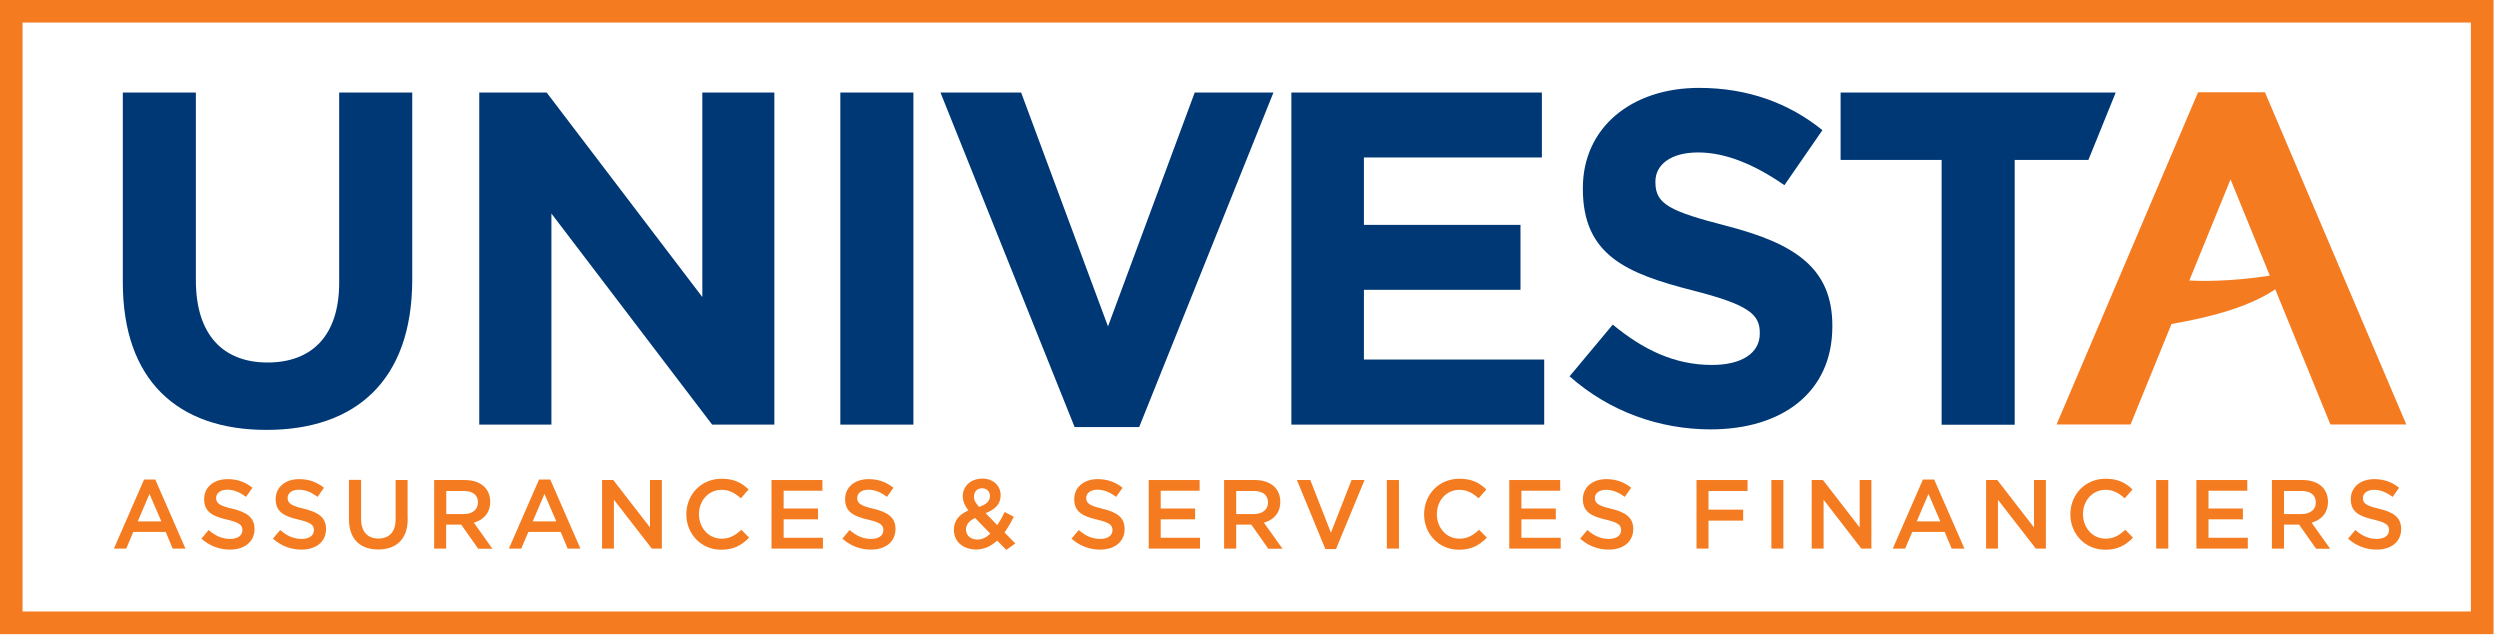
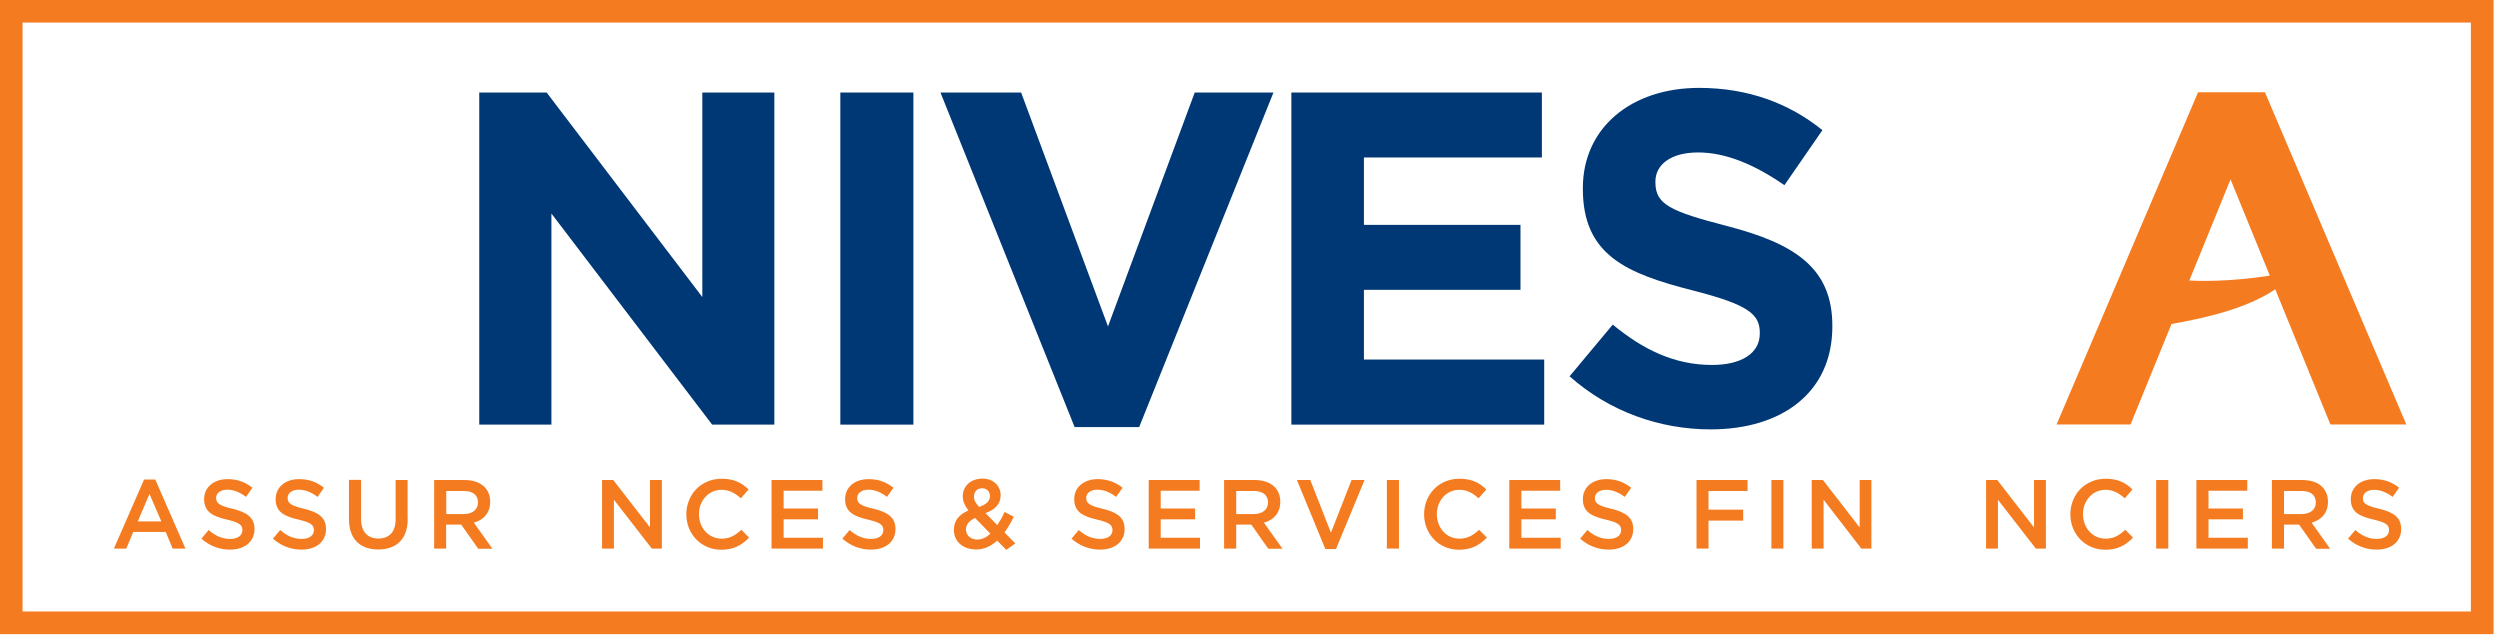
<svg xmlns="http://www.w3.org/2000/svg" width="194" height="50" viewBox="0 0 194 50" fill="none">
  <path d="M14.39 42.57H13.4L12.86 41.28H10.34L9.8 42.57H8.84L11.18 37.21H12.05L14.39 42.57ZM11.6 38.33L10.69 40.46H12.52L11.6 38.33Z" fill="#F47B20" />
  <path d="M18.04 39.48C19.16 39.75 19.75 40.16 19.75 41.05C19.75 42.05 18.96 42.65 17.85 42.65C17.04 42.65 16.27 42.37 15.63 41.8L16.19 41.13C16.7 41.57 17.21 41.82 17.87 41.82C18.45 41.82 18.81 41.55 18.81 41.14C18.81 40.75 18.6 40.55 17.61 40.32C16.48 40.06 15.84 39.71 15.84 38.73C15.84 37.8 16.6 37.18 17.66 37.18C18.44 37.18 19.05 37.42 19.59 37.85L19.09 38.56C18.61 38.19 18.13 38 17.64 38C17.09 38 16.77 38.28 16.77 38.64C16.77 39.05 17.02 39.24 18.04 39.48Z" fill="#F47B20" />
  <path d="M23.59 39.48C24.71 39.75 25.3 40.16 25.3 41.05C25.3 42.05 24.52 42.65 23.4 42.65C22.59 42.65 21.82 42.37 21.18 41.8L21.74 41.13C22.25 41.57 22.76 41.82 23.42 41.82C24 41.82 24.36 41.55 24.36 41.14C24.36 40.75 24.15 40.55 23.16 40.32C22.03 40.06 21.39 39.71 21.39 38.73C21.39 37.8 22.15 37.18 23.21 37.18C23.99 37.18 24.6 37.42 25.14 37.85L24.64 38.56C24.16 38.19 23.68 38 23.19 38C22.64 38 22.32 38.28 22.32 38.64C22.33 39.05 22.57 39.24 23.59 39.48Z" fill="#F47B20" />
  <path d="M31.64 40.26C31.64 41.85 30.74 42.64 29.35 42.64C27.97 42.64 27.08 41.85 27.08 40.3V37.24H28.02V40.27C28.02 41.26 28.53 41.79 29.36 41.79C30.19 41.79 30.7 41.29 30.7 40.31V37.25H31.63V40.26H31.64Z" fill="#F47B20" />
  <path d="M37.1 42.57L35.79 40.71H34.62V42.57H33.69V37.25H36.06C37.28 37.25 38.04 37.9 38.04 38.94C38.04 39.82 37.51 40.35 36.77 40.56L38.21 42.58H37.1V42.57ZM35.99 38.1H34.63V39.89H36C36.67 39.89 37.09 39.54 37.09 38.99C37.09 38.4 36.68 38.1 35.99 38.1Z" fill="#F47B20" />
-   <path d="M45.04 42.57H44.05L43.51 41.28H41L40.45 42.57H39.49L41.83 37.21H42.7L45.04 42.57ZM42.25 38.33L41.34 40.46H43.17L42.25 38.33Z" fill="#F47B20" />
  <path d="M50.44 37.25H51.36V42.57H50.58L47.64 38.78V42.57H46.72V37.25H47.59L50.44 40.93V37.25Z" fill="#F47B20" />
  <path d="M55.97 42.66C54.42 42.66 53.26 41.45 53.26 39.91C53.26 38.39 54.39 37.15 56.01 37.15C56.99 37.15 57.58 37.49 58.09 37.98L57.49 38.67C57.06 38.28 56.61 38.01 56 38.01C54.98 38.01 54.24 38.85 54.24 39.9C54.24 40.95 54.98 41.8 56 41.8C56.65 41.8 57.07 41.53 57.53 41.11L58.13 41.72C57.57 42.29 56.96 42.66 55.97 42.66Z" fill="#F47B20" />
  <path d="M63.82 38.08H60.81V39.46H63.48V40.3H60.81V41.73H63.86V42.57H59.87V37.25H63.82V38.08Z" fill="#F47B20" />
  <path d="M67.78 39.48C68.91 39.75 69.49 40.16 69.49 41.05C69.49 42.05 68.71 42.65 67.59 42.65C66.78 42.65 66.01 42.37 65.37 41.8L65.93 41.13C66.44 41.57 66.95 41.82 67.61 41.82C68.19 41.82 68.55 41.55 68.55 41.14C68.55 40.75 68.34 40.55 67.35 40.32C66.22 40.06 65.58 39.71 65.58 38.73C65.58 37.8 66.34 37.18 67.4 37.18C68.18 37.18 68.79 37.42 69.33 37.85L68.83 38.56C68.35 38.19 67.87 38 67.39 38C66.84 38 66.52 38.28 66.52 38.64C66.52 39.05 66.76 39.24 67.78 39.48Z" fill="#F47B20" />
  <path d="M78.09 42.67L77.38 41.95C76.92 42.37 76.39 42.64 75.75 42.64C74.76 42.64 74.02 42.05 74.02 41.11C74.02 40.42 74.42 39.92 75.15 39.61C74.85 39.21 74.71 38.89 74.71 38.49C74.71 37.77 75.29 37.14 76.24 37.14C77.08 37.14 77.65 37.7 77.65 38.43C77.65 39.14 77.19 39.55 76.48 39.82L77.39 40.75C77.59 40.45 77.79 40.1 77.96 39.73L78.67 40.1C78.46 40.53 78.22 40.94 77.95 41.32L78.79 42.17L78.09 42.67ZM75.67 40.2C75.18 40.41 74.96 40.74 74.96 41.09C74.96 41.55 75.33 41.87 75.85 41.87C76.21 41.87 76.55 41.7 76.85 41.41L75.67 40.2ZM76.21 37.89C75.83 37.89 75.58 38.15 75.58 38.54C75.58 38.82 75.69 39.01 75.98 39.34C76.53 39.14 76.82 38.9 76.82 38.5C76.82 38.13 76.57 37.89 76.21 37.89Z" fill="#F47B20" />
  <path d="M85.56 39.48C86.69 39.75 87.27 40.16 87.27 41.05C87.27 42.05 86.49 42.65 85.37 42.65C84.56 42.65 83.79 42.37 83.15 41.8L83.71 41.13C84.22 41.57 84.73 41.82 85.39 41.82C85.97 41.82 86.33 41.55 86.33 41.14C86.33 40.75 86.11 40.55 85.13 40.32C84 40.06 83.36 39.71 83.36 38.73C83.36 37.8 84.12 37.18 85.18 37.18C85.95 37.18 86.57 37.42 87.11 37.85L86.61 38.56C86.13 38.19 85.65 38 85.16 38C84.61 38 84.29 38.28 84.29 38.64C84.29 39.05 84.54 39.24 85.56 39.48Z" fill="#F47B20" />
  <path d="M93.08 38.08H90.07V39.46H92.74V40.3H90.07V41.73H93.12V42.57H89.14V37.25H93.09V38.08H93.08Z" fill="#F47B20" />
  <path d="M98.41 42.57L97.1 40.71H95.93V42.57H94.99V37.25H97.37C98.59 37.25 99.35 37.9 99.35 38.94C99.35 39.82 98.83 40.35 98.08 40.56L99.52 42.58H98.41V42.57ZM97.29 38.1H95.93V39.89H97.3C97.97 39.89 98.4 39.54 98.4 38.99C98.39 38.4 97.98 38.1 97.29 38.1Z" fill="#F47B20" />
  <path d="M104.88 37.25H105.89L103.67 42.61H102.85L100.64 37.25H101.68L103.28 41.34L104.88 37.25Z" fill="#F47B20" />
  <path d="M108.56 37.25V42.57H107.62V37.25H108.56Z" fill="#F47B20" />
  <path d="M113.22 42.66C111.67 42.66 110.51 41.45 110.51 39.91C110.51 38.39 111.64 37.15 113.26 37.15C114.24 37.15 114.83 37.49 115.34 37.98L114.74 38.67C114.31 38.28 113.86 38.01 113.25 38.01C112.23 38.01 111.5 38.85 111.5 39.9C111.5 40.95 112.23 41.8 113.25 41.8C113.9 41.8 114.32 41.53 114.78 41.11L115.38 41.72C114.82 42.29 114.21 42.66 113.22 42.66Z" fill="#F47B20" />
  <path d="M121.07 38.08H118.06V39.46H120.73V40.3H118.06V41.73H121.11V42.57H117.12V37.25H121.07V38.08Z" fill="#F47B20" />
  <path d="M125.03 39.48C126.15 39.75 126.74 40.16 126.74 41.05C126.74 42.05 125.96 42.65 124.84 42.65C124.03 42.65 123.26 42.37 122.62 41.8L123.18 41.13C123.69 41.57 124.2 41.82 124.86 41.82C125.44 41.82 125.8 41.55 125.8 41.14C125.8 40.75 125.59 40.55 124.6 40.32C123.47 40.06 122.83 39.71 122.83 38.73C122.83 37.8 123.59 37.18 124.65 37.18C125.42 37.18 126.04 37.42 126.58 37.85L126.08 38.56C125.6 38.2 125.12 38.01 124.63 38.01C124.08 38.01 123.76 38.29 123.76 38.65C123.77 39.05 124.01 39.24 125.03 39.48Z" fill="#F47B20" />
  <path d="M135.61 38.1H132.58V39.55H135.27V40.4H132.58V42.57H131.65V37.25H135.61V38.1Z" fill="#F47B20" />
  <path d="M138.39 37.25V42.57H137.46V37.25H138.39Z" fill="#F47B20" />
  <path d="M144.3 37.25H145.22V42.57H144.44L141.51 38.78V42.57H140.59V37.25H141.46L144.31 40.93V37.25H144.3Z" fill="#F47B20" />
-   <path d="M152.44 42.57H151.45L150.91 41.28H148.39L147.84 42.57H146.88L149.22 37.21H150.09L152.44 42.57ZM149.65 38.33L148.74 40.46H150.57L149.65 38.33Z" fill="#F47B20" />
  <path d="M157.84 37.25H158.76V42.57H157.98L155.04 38.78V42.57H154.12V37.25H154.99L157.84 40.93V37.25Z" fill="#F47B20" />
  <path d="M163.37 42.66C161.82 42.66 160.66 41.45 160.66 39.91C160.66 38.39 161.79 37.15 163.4 37.15C164.38 37.15 164.98 37.49 165.48 37.98L164.88 38.67C164.45 38.28 164 38.01 163.39 38.01C162.37 38.01 161.64 38.85 161.64 39.9C161.64 40.95 162.38 41.8 163.39 41.8C164.05 41.8 164.47 41.53 164.92 41.11L165.52 41.72C164.97 42.29 164.36 42.66 163.37 42.66Z" fill="#F47B20" />
  <path d="M168.26 37.25V42.57H167.32V37.25H168.26Z" fill="#F47B20" />
  <path d="M174.39 38.08H171.38V39.46H174.05V40.3H171.38V41.73H174.43V42.57H170.44V37.25H174.39V38.08Z" fill="#F47B20" />
  <path d="M179.72 42.57L178.41 40.71H177.24V42.57H176.3V37.25H178.67C179.9 37.25 180.65 37.9 180.65 38.94C180.65 39.82 180.13 40.35 179.38 40.56L180.82 42.58H179.72V42.57ZM178.6 38.1H177.24V39.89H178.61C179.28 39.89 179.71 39.54 179.71 38.99C179.7 38.4 179.29 38.1 178.6 38.1Z" fill="#F47B20" />
  <path d="M184.62 39.48C185.75 39.75 186.33 40.16 186.33 41.05C186.33 42.05 185.55 42.65 184.43 42.65C183.62 42.65 182.85 42.37 182.21 41.8L182.77 41.13C183.28 41.57 183.79 41.82 184.45 41.82C185.03 41.82 185.39 41.55 185.39 41.14C185.39 40.75 185.18 40.55 184.19 40.32C183.05 40.06 182.42 39.71 182.42 38.73C182.42 37.8 183.18 37.18 184.24 37.18C185.02 37.18 185.63 37.42 186.17 37.85L185.67 38.56C185.19 38.2 184.71 38.01 184.23 38.01C183.68 38.01 183.36 38.29 183.36 38.65C183.35 39.05 183.6 39.24 184.62 39.48Z" fill="#F47B20" />
-   <path d="M20.68 33.36C13.76 33.36 9.53 29.49 9.53 21.91V7.18H15.2V21.76C15.2 25.96 17.3 28.13 20.76 28.13C24.22 28.13 26.32 26.03 26.32 21.94V7.18H31.99V21.72C31.98 29.53 27.6 33.36 20.68 33.36Z" fill="#003876" />
  <path d="M55.27 32.96L42.79 16.57V32.95H37.19V7.18H42.42L54.5 23.05V7.18H60.09V32.95H55.27V32.96Z" fill="#003876" />
  <path d="M65.21 32.96V7.18H70.88V32.95H65.21V32.96Z" fill="#003876" />
  <path d="M88.4 33.14H83.39L72.98 7.18H79.24L85.98 25.33L92.71 7.18H98.82L88.4 33.14Z" fill="#003876" />
  <path d="M100.21 32.96V7.18H119.65V12.22H105.84V17.45H117.99V22.49H105.84V27.9H119.83V32.95H100.21V32.96Z" fill="#003876" />
  <path d="M132.74 33.32C128.83 33.32 124.9 31.96 121.8 29.2L125.15 25.19C127.47 27.1 129.9 28.32 132.85 28.32C135.16 28.32 136.56 27.4 136.56 25.89V25.82C136.56 24.38 135.67 23.64 131.37 22.54C126.18 21.22 122.83 19.78 122.83 14.66V14.59C122.83 9.92 126.58 6.82 131.85 6.82C135.61 6.82 138.81 7.99 141.42 10.1L138.47 14.37C136.19 12.79 133.94 11.83 131.77 11.83C129.6 11.83 128.46 12.82 128.46 14.08V14.15C128.46 15.84 129.56 16.39 134.02 17.54C139.25 18.9 142.19 20.78 142.19 25.27V25.34C142.19 30.45 138.29 33.32 132.74 33.32Z" fill="#003876" />
-   <path d="M156.34 12.41V32.96H150.67V12.41H142.83V7.18H164.18L162.06 12.41H156.34Z" fill="#003876" />
  <path d="M193.5 49.21H0V0H193.5V49.21ZM1.75 47.45H191.74V1.75H1.75V47.45Z" fill="#F47B20" />
  <path d="M180.84 32.94H186.73L175.76 7.16H170.57L159.59 32.94H165.33L167.67 27.2L168.51 25.14C171.74 24.58 174.59 23.78 176.56 22.45L180.84 32.94ZM169.89 21.77L173.09 13.92L176.14 21.39C172.98 21.88 170.59 21.81 169.89 21.77Z" fill="#F47B20" />
</svg>